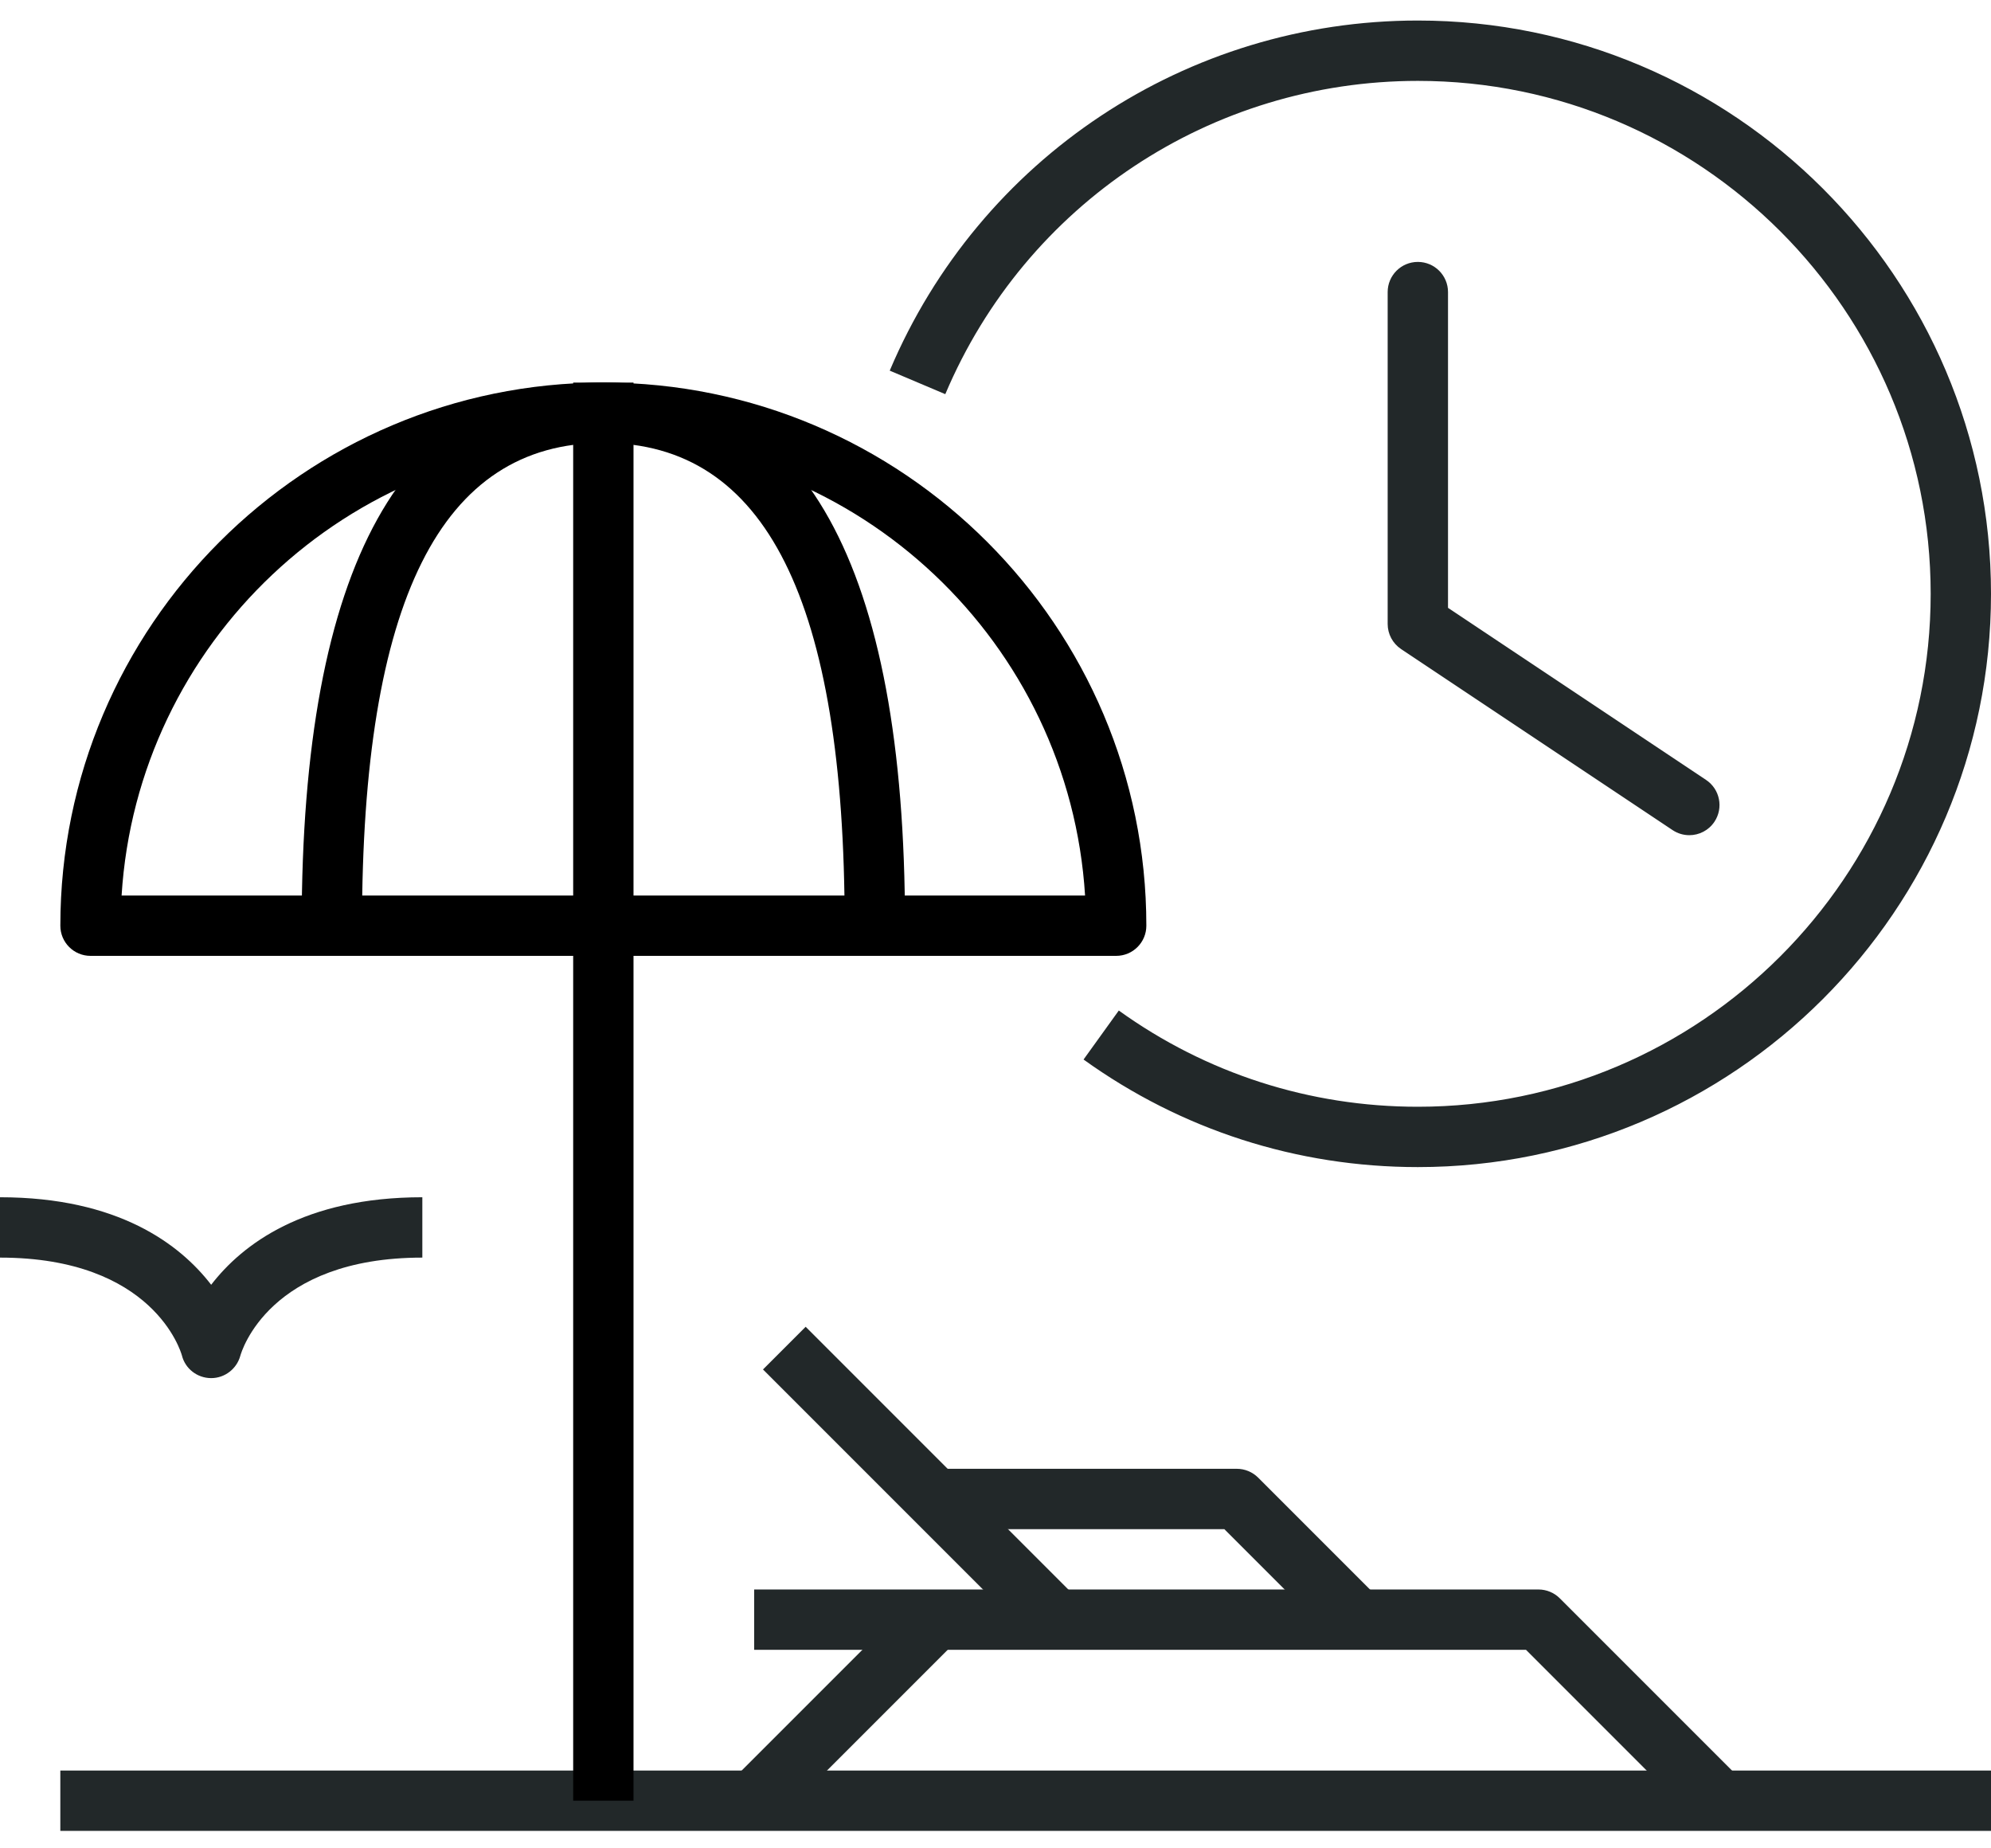
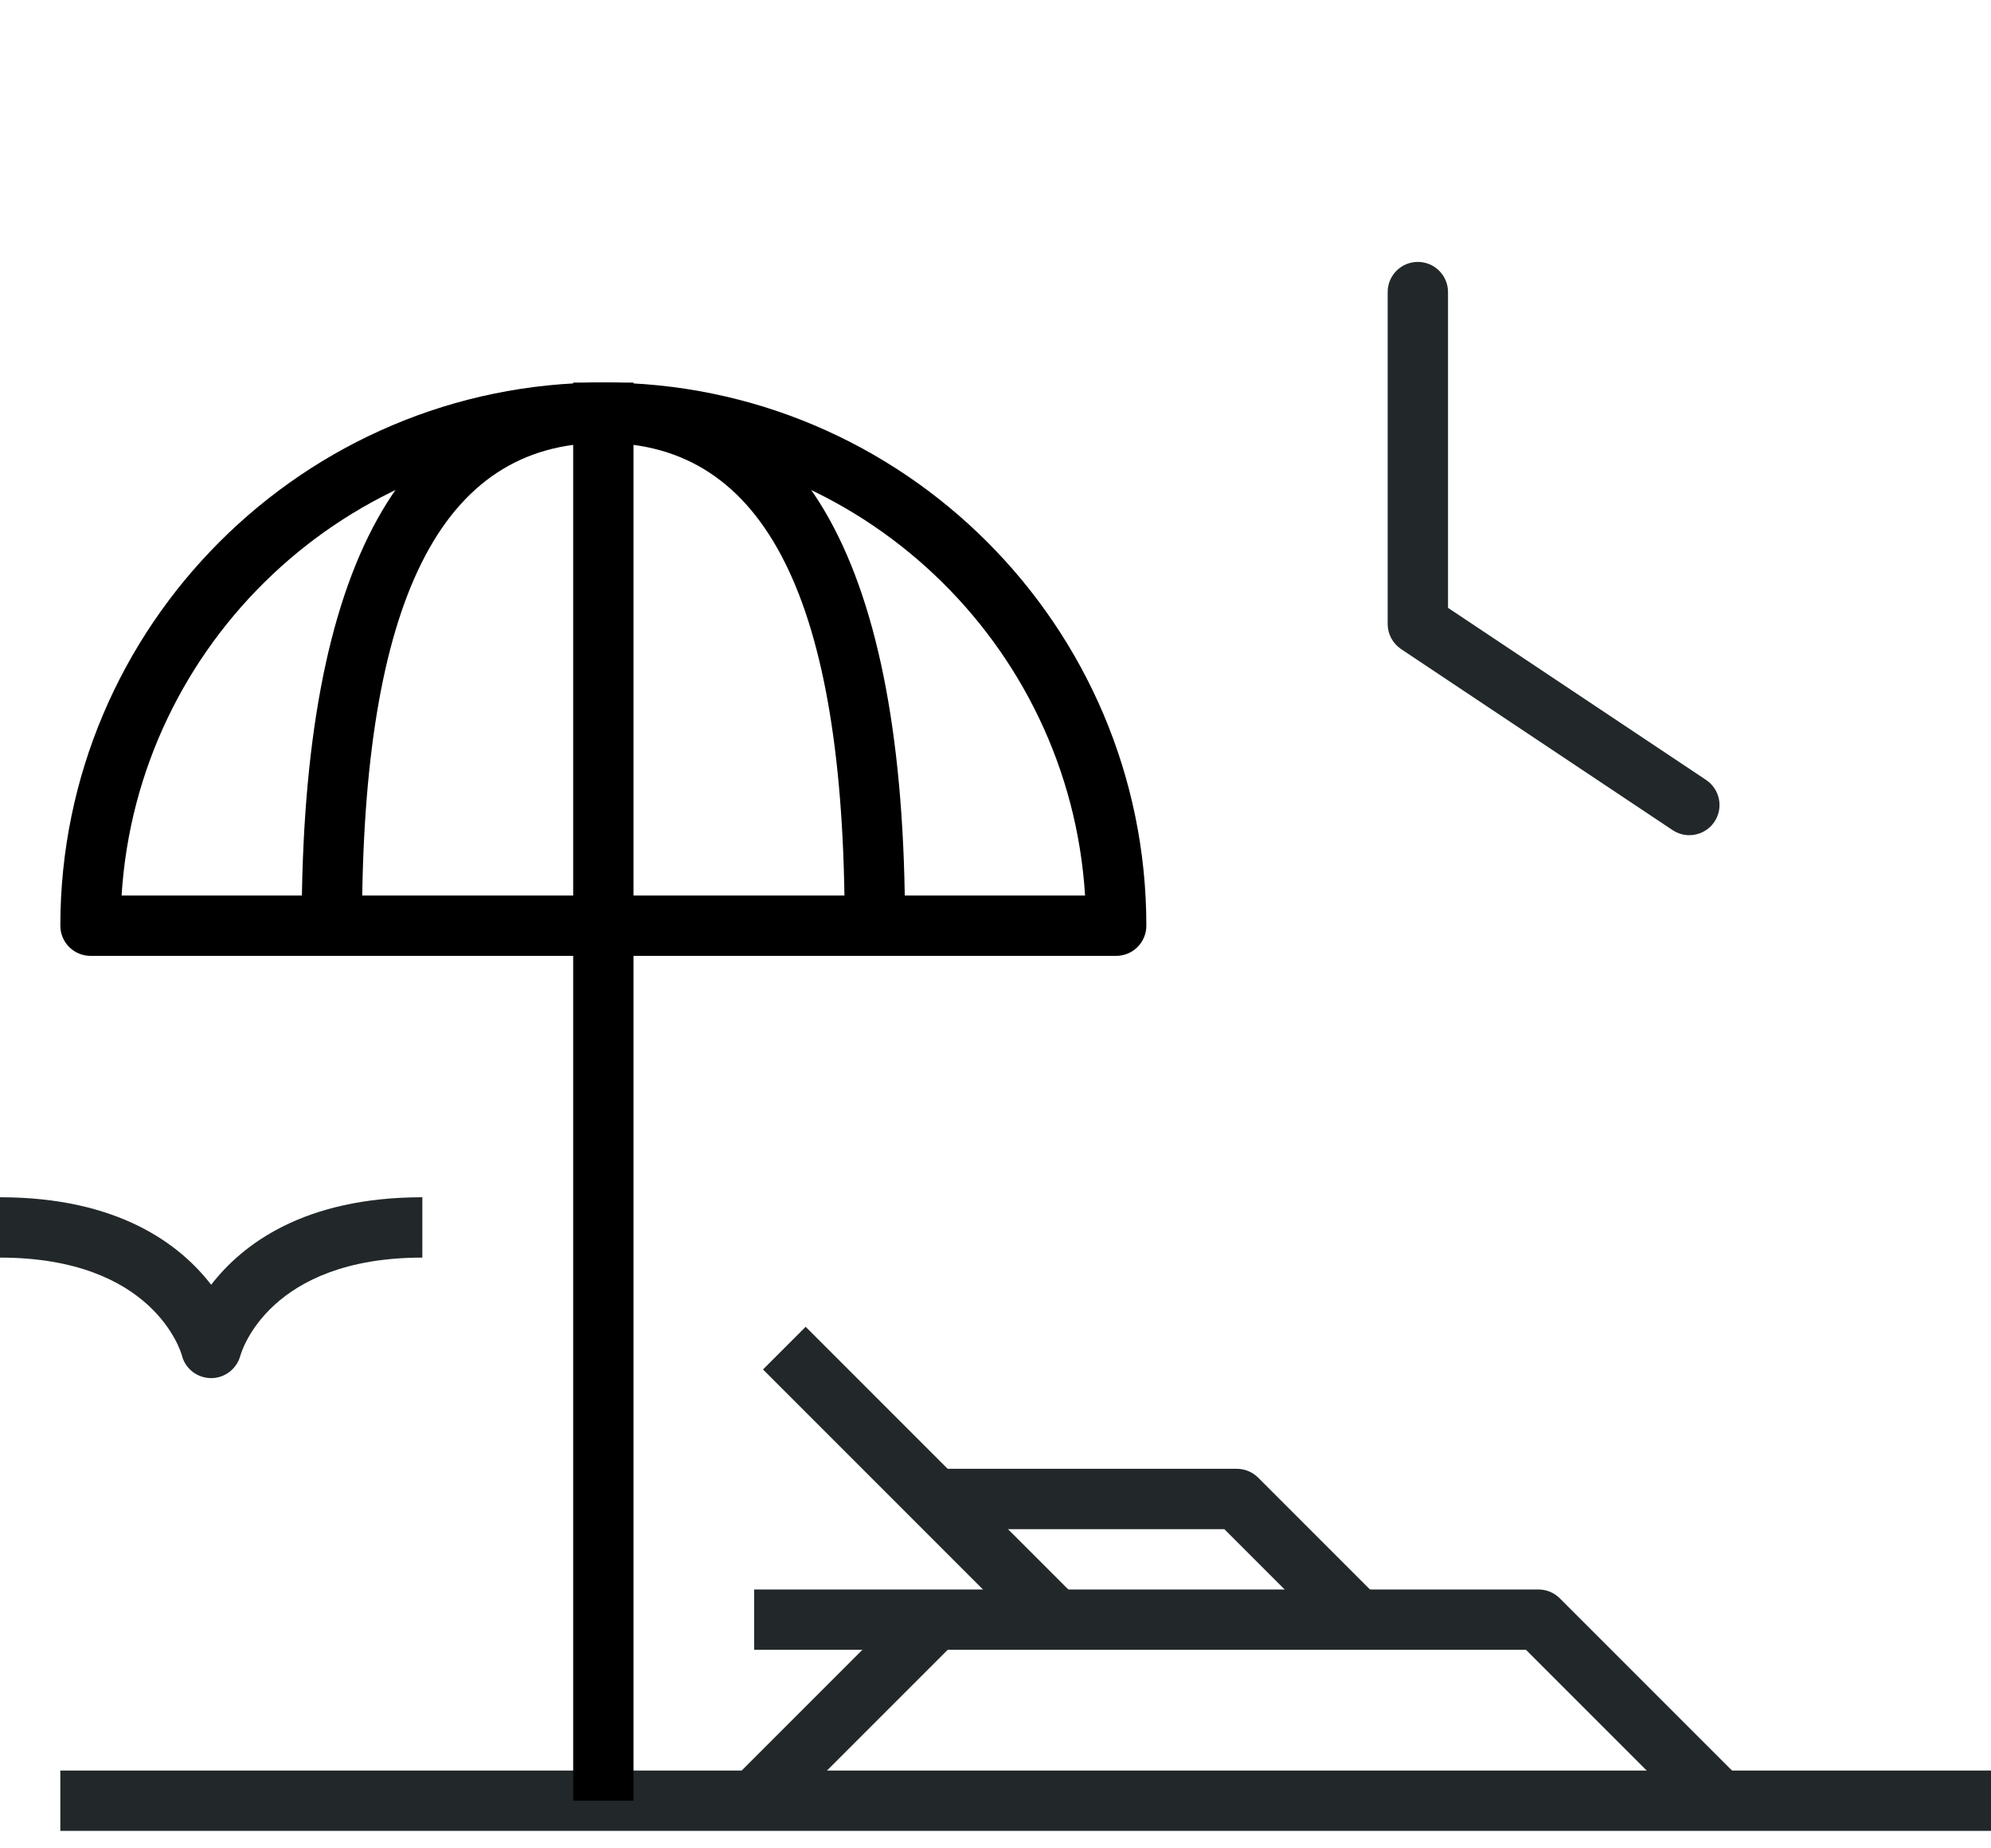
<svg xmlns="http://www.w3.org/2000/svg" width="97" height="90">
  <rect fill="rgba(255,255,255,0)" stroke="none" transform="translate(0 1)" width="97" height="89" />
  <path fill="rgb(34,40,41)" stroke="none" transform="translate(2.939 86.243)" d="M0 2.939L94.061 2.939L94.061 0L0 0L0 2.939Z" />
  <path fill="rgb(0,0,0)" stroke="none" transform="translate(27.925 18.636)" d="M0 69.076L2.939 69.076L2.939 0L0 0L0 69.076Z" />
  <path fill="rgb(0,0,0)" stroke="none" transform="translate(14.697 18.636)" d="M29.394 26.455L26.455 26.455C26.455 10.632 22.609 2.939 14.697 2.939C6.785 2.939 2.939 10.632 2.939 26.455L0 26.455C0 8.9 4.945 0 14.697 0C24.45 0 29.394 8.9 29.394 26.455" />
  <path fill="rgb(0,0,0)" stroke="none" transform="translate(2.94 18.636)" d="M2.984 24.985L49.924 24.985C49.162 12.701 38.926 2.939 26.454 2.939C13.982 2.939 3.746 12.701 2.984 24.985M51.439 27.924L1.469 27.924C0.658 27.924 0 27.267 0 26.455C0 11.868 11.867 0 26.454 0C41.041 0 52.909 11.868 52.909 26.455C52.909 27.267 52.251 27.924 51.439 27.924" />
  <path fill="rgb(34,40,41)" stroke="none" transform="translate(36.742 77.424)" d="M45.991 11.327L37.604 2.939L0 2.939L0 0L38.212 0C38.602 0 38.976 0.155 39.251 0.431L48.07 9.249L45.991 11.327Z" />
  <path fill="rgb(34,40,41)" stroke="none" transform="translate(35.703 77.855)" d="M2.079 10.896L0 8.818L8.819 0L10.897 2.078L2.079 10.896Z" />
-   <path fill="rgb(34,40,41)" stroke="none" transform="translate(37.172 64.627)" d="M13.228 15.306L0 2.079L2.079 0L15.306 13.228L13.228 15.306Z" />
+   <path fill="rgb(34,40,41)" stroke="none" transform="translate(37.172 64.627)" d="M13.228 15.306L0 2.079L2.079 0L15.306 13.228Z" />
  <path fill="rgb(34,40,41)" stroke="none" transform="translate(45.56 71.545)" d="M19.537 8.388L14.089 2.94L0 2.94L0 0L14.698 0C15.087 0 15.461 0.156 15.737 0.431L21.615 6.31L19.537 8.388Z" />
  <path fill="rgb(34,40,41)" stroke="none" transform="translate(0 58.318)" d="M10.29 8.81L10.273 8.81C9.605 8.802 9.024 8.353 8.862 7.705C8.812 7.525 7.471 2.94 0 2.94L0 0C5.769 0 8.774 2.299 10.288 4.263C11.802 2.299 14.807 0 20.576 0L20.576 2.94C13.104 2.94 11.763 7.525 11.709 7.72C11.534 8.359 10.952 8.81 10.29 8.81" />
-   <path fill="rgb(34,40,41)" stroke="none" transform="translate(43.347 1)" d="M25.729 55.849C19.842 55.849 14.21 54.037 9.443 50.609L11.16 48.223C15.423 51.288 20.461 52.91 25.729 52.91C39.506 52.91 50.714 41.702 50.714 27.924C50.714 14.148 39.506 2.94 25.729 2.94C15.665 2.94 6.628 8.929 2.707 18.2L0 17.054C4.382 6.694 14.481 0 25.729 0C41.126 0 53.653 12.527 53.653 27.924C53.653 43.322 41.126 55.849 25.729 55.849" />
  <path fill="rgb(34,40,41)" stroke="none" transform="translate(67.606 12.758)" d="M14.696 27.924C14.416 27.924 14.133 27.844 13.882 27.677L0.655 18.859C0.246 18.586 0 18.127 0 17.636L0 1.47C0 0.657 0.658 0 1.47 0C2.281 0 2.94 0.657 2.94 1.47L2.94 16.85L15.512 25.232C16.188 25.682 16.37 26.594 15.92 27.27C15.636 27.695 15.171 27.924 14.696 27.924" />
</svg>